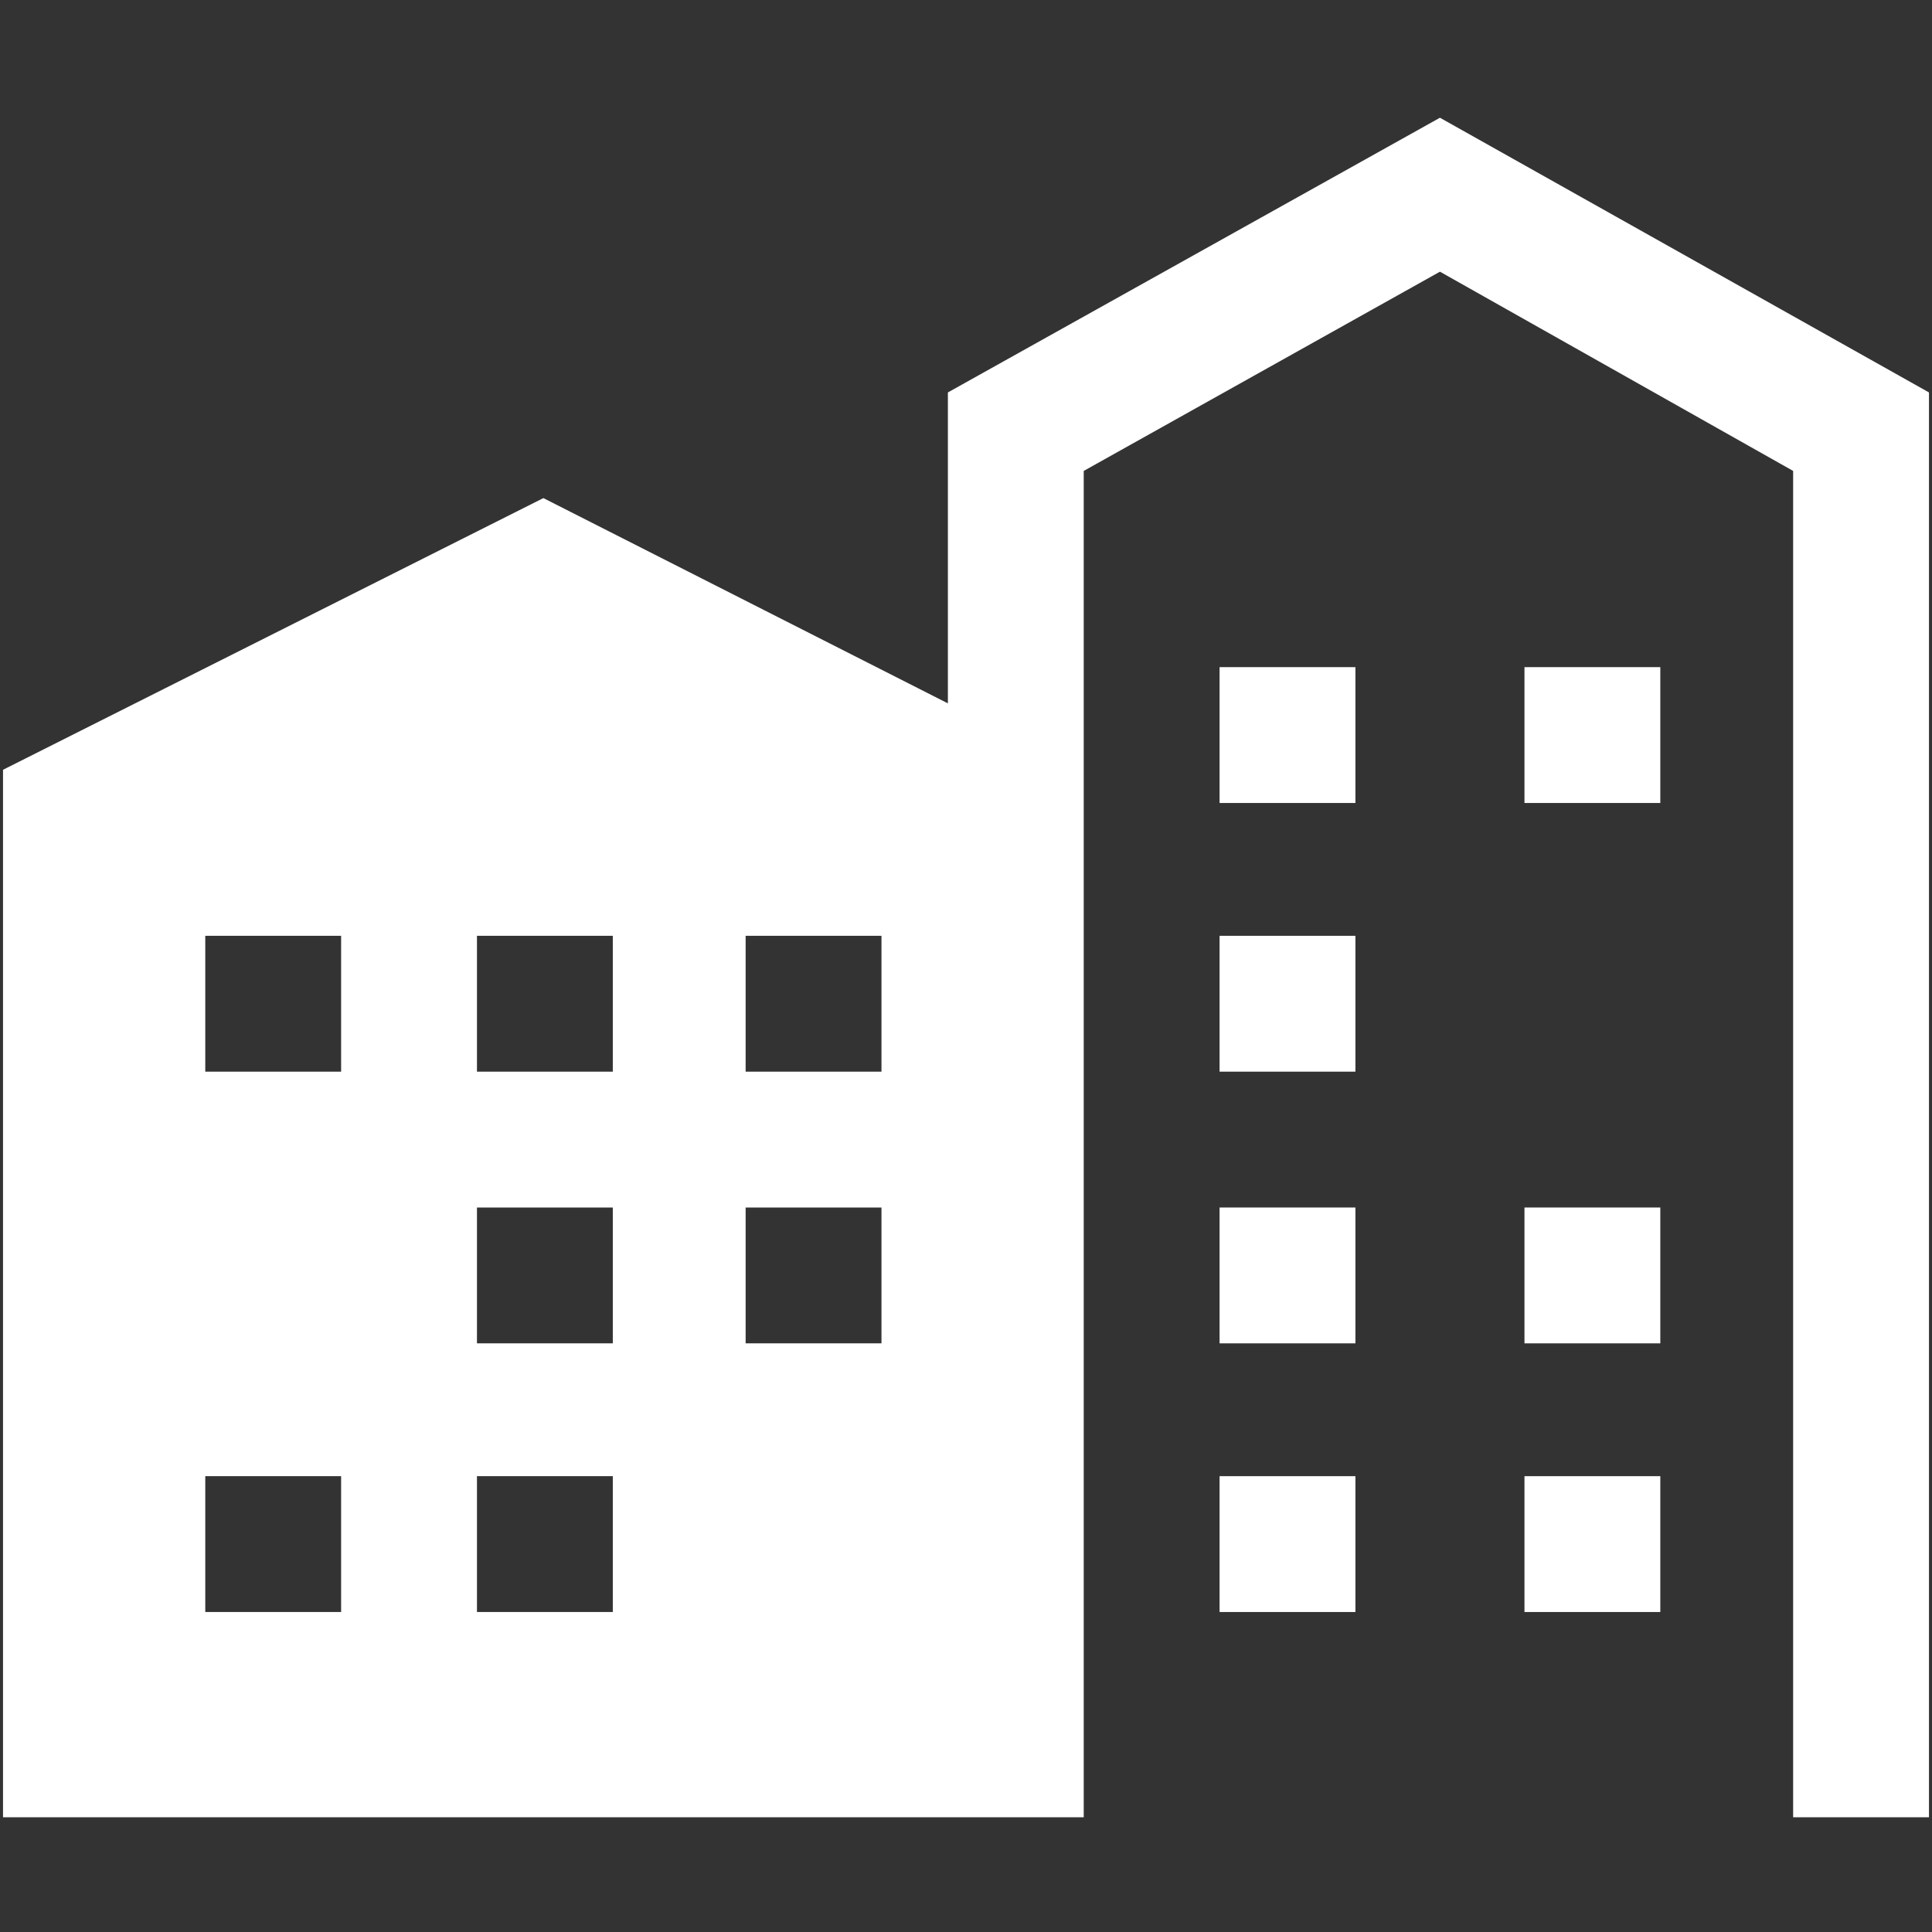
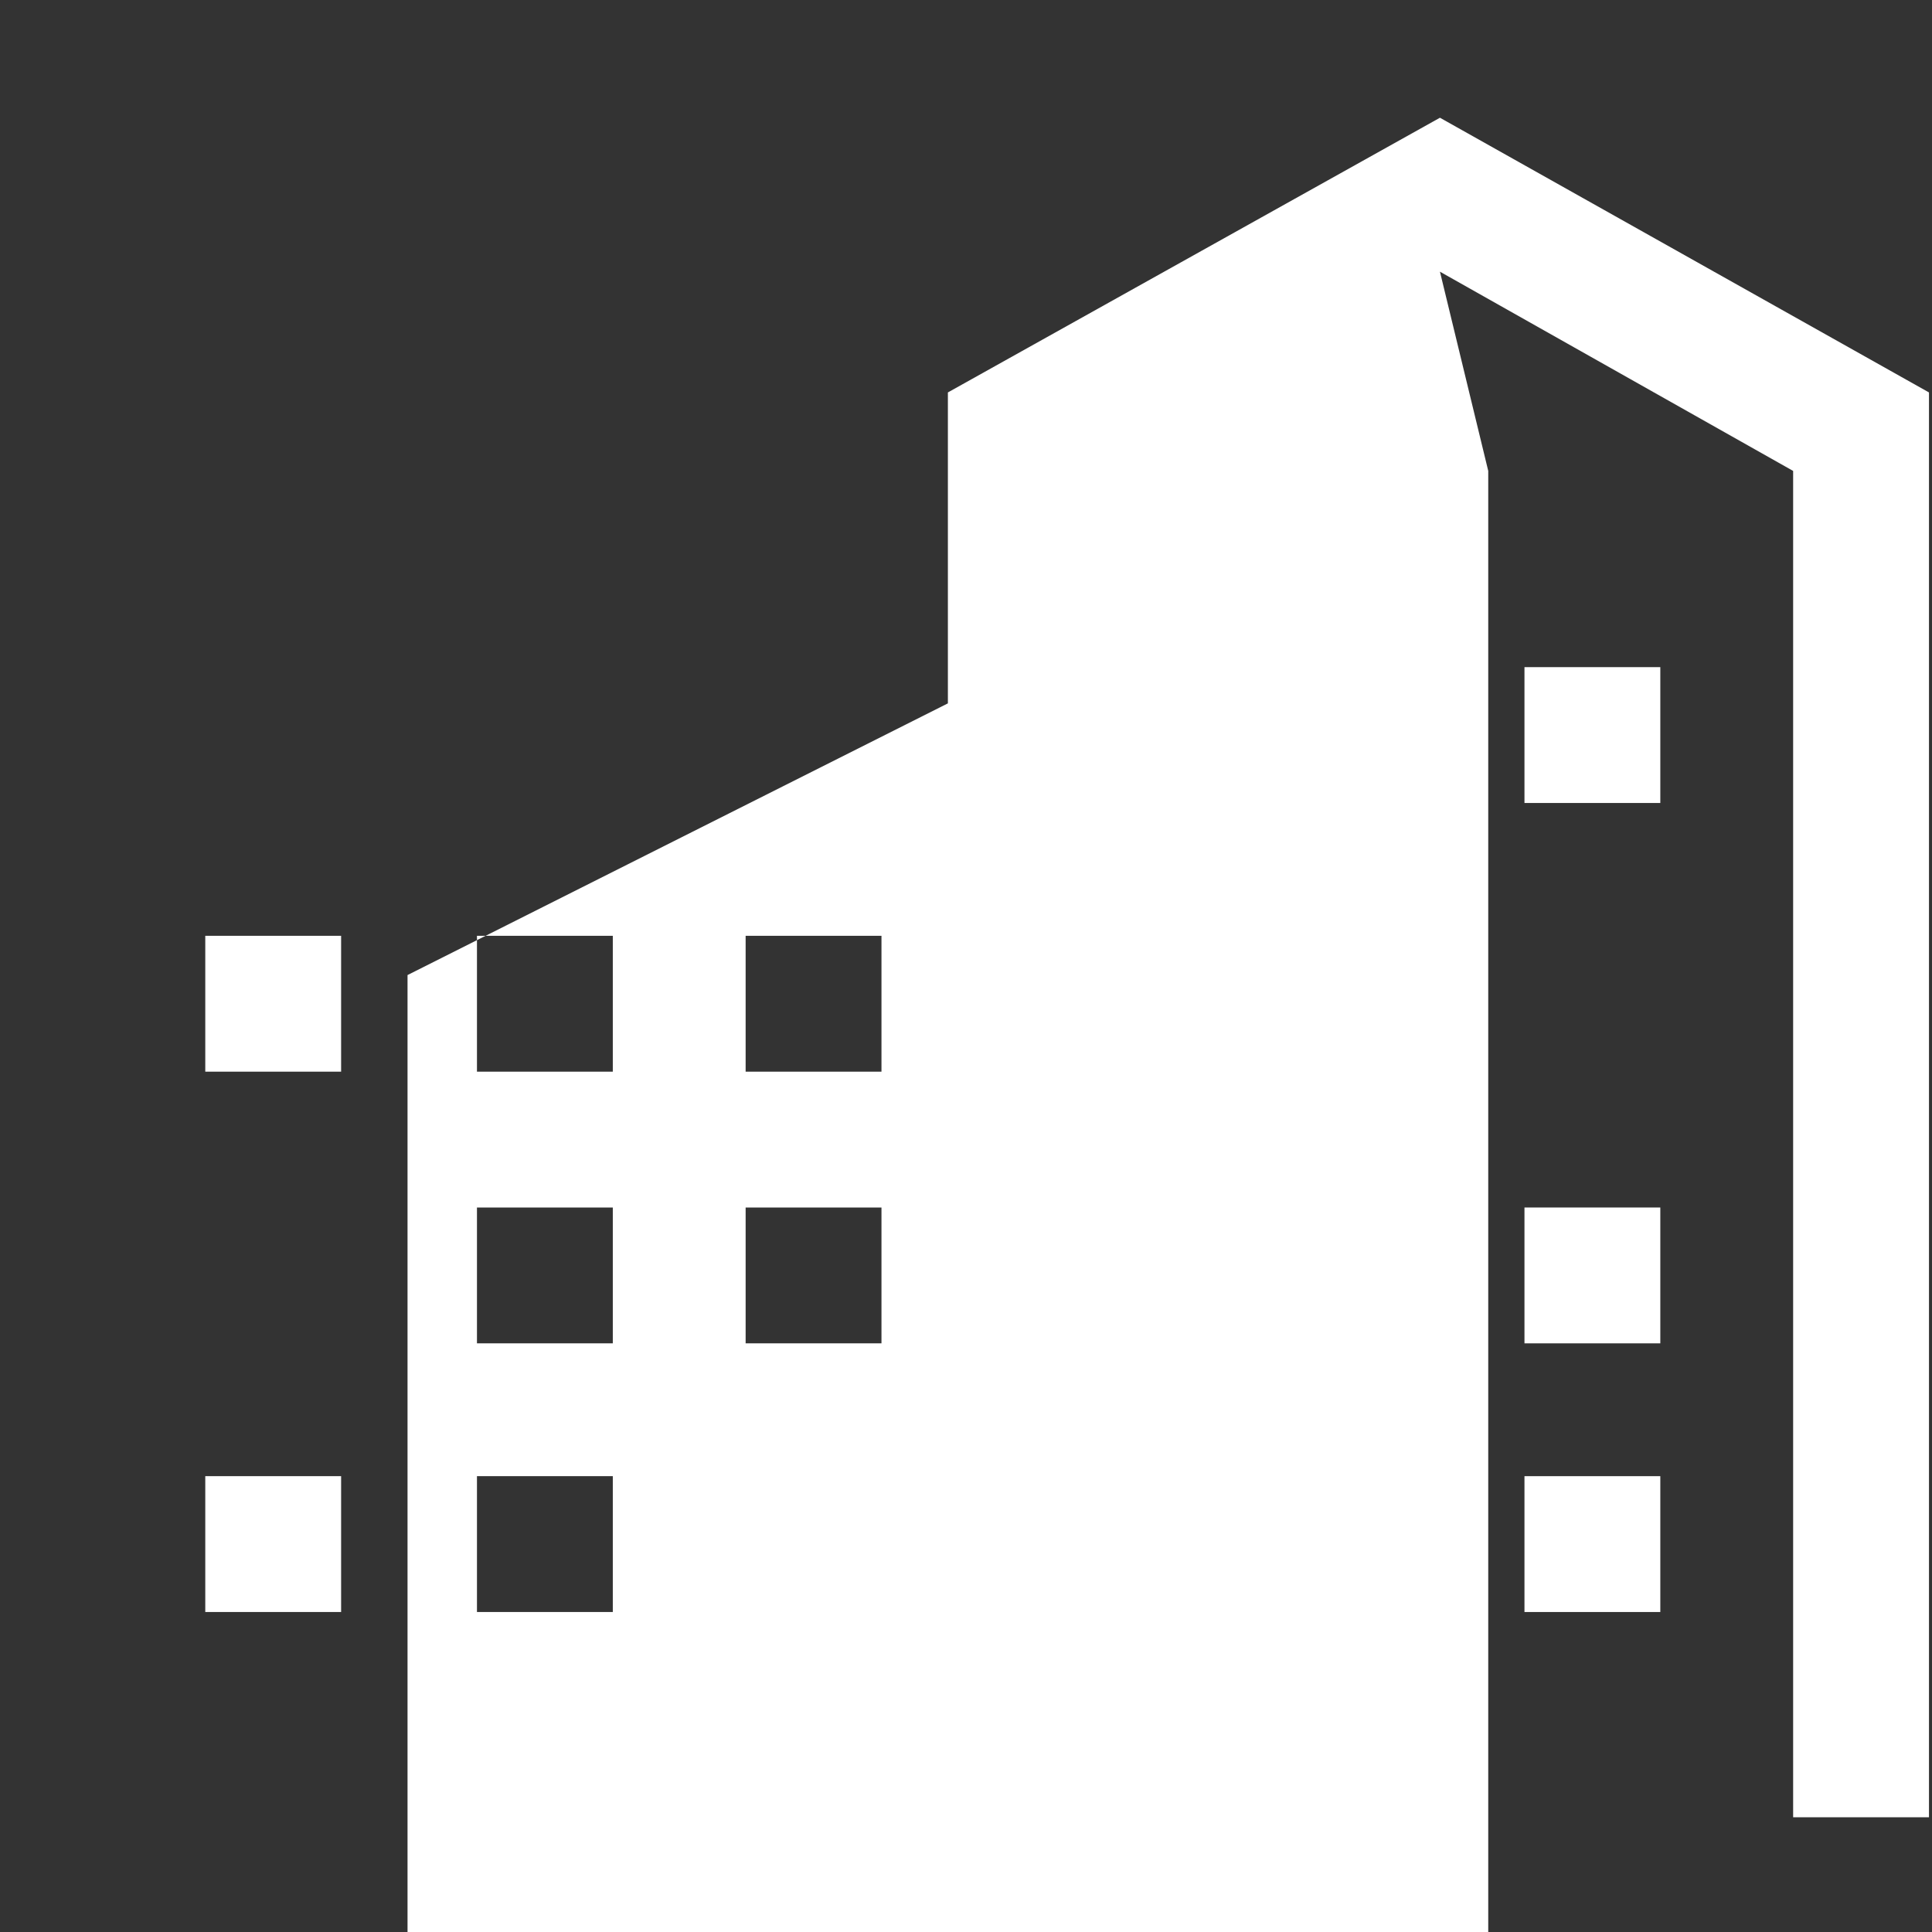
<svg xmlns="http://www.w3.org/2000/svg" version="1.1" id="Layer_1" x="0px" y="0px" viewBox="0 0 64 64" style="enable-background:new 0 0 64 64;" xml:space="preserve">
  <rect x="0" y="0" width="64" height="64" fill="#333333" stroke="none" />
  <style type="text/css">
	.st0{fill:none;}
	.st1{fill:#FFFFFF;}
</style>
  <g>
    <rect x="6.8" y="31" class="st0" width="4.5" height="4.5" />
-     <rect x="15.8" y="48.9" class="st0" width="4.5" height="4.5" />
    <rect x="6.8" y="48.9" class="st0" width="4.5" height="4.5" />
-     <rect x="15.8" y="40" class="st0" width="4.5" height="4.5" />
    <rect x="24.7" y="31" class="st0" width="4.5" height="4.5" />
-     <rect x="15.8" y="31" class="st0" width="4.5" height="4.5" />
    <rect x="24.7" y="40" class="st0" width="4.5" height="4.5" />
    <rect x="40.4" y="31" class="st1" width="4.5" height="4.5" />
    <rect x="40.4" y="22.1" class="st1" width="4.5" height="4.5" />
    <rect x="40.4" y="48.9" class="st1" width="4.5" height="4.5" />
    <rect x="40.4" y="40" class="st1" width="4.5" height="4.5" />
    <rect x="50.5" y="40" class="st1" width="4.5" height="4.5" />
-     <path class="st1" d="M47.7,3.9L31.4,13v10.3L18,16.5l-17.9,9v34.7h35.8V15.6L47.7,9l11.7,6.6v44.6h4.5V13L47.7,3.9z M11.3,53.4H6.8   v-4.5h4.5V53.4z M11.3,35.5H6.8V31h4.5V35.5z M20.3,53.4h-4.5v-4.5h4.5V53.4z M20.3,44.5h-4.5V40h4.5V44.5z M20.3,35.5h-4.5V31h4.5   V35.5z M29.2,44.5h-4.5V40h4.5V44.5z M29.2,35.5h-4.5V31h4.5V35.5z" />
+     <path class="st1" d="M47.7,3.9L31.4,13v10.3l-17.9,9v34.7h35.8V15.6L47.7,9l11.7,6.6v44.6h4.5V13L47.7,3.9z M11.3,53.4H6.8   v-4.5h4.5V53.4z M11.3,35.5H6.8V31h4.5V35.5z M20.3,53.4h-4.5v-4.5h4.5V53.4z M20.3,44.5h-4.5V40h4.5V44.5z M20.3,35.5h-4.5V31h4.5   V35.5z M29.2,44.5h-4.5V40h4.5V44.5z M29.2,35.5h-4.5V31h4.5V35.5z" />
    <rect x="50.5" y="48.9" class="st1" width="4.5" height="4.5" />
    <rect x="50.5" y="22.1" class="st1" width="4.5" height="4.5" />
  </g>
</svg>